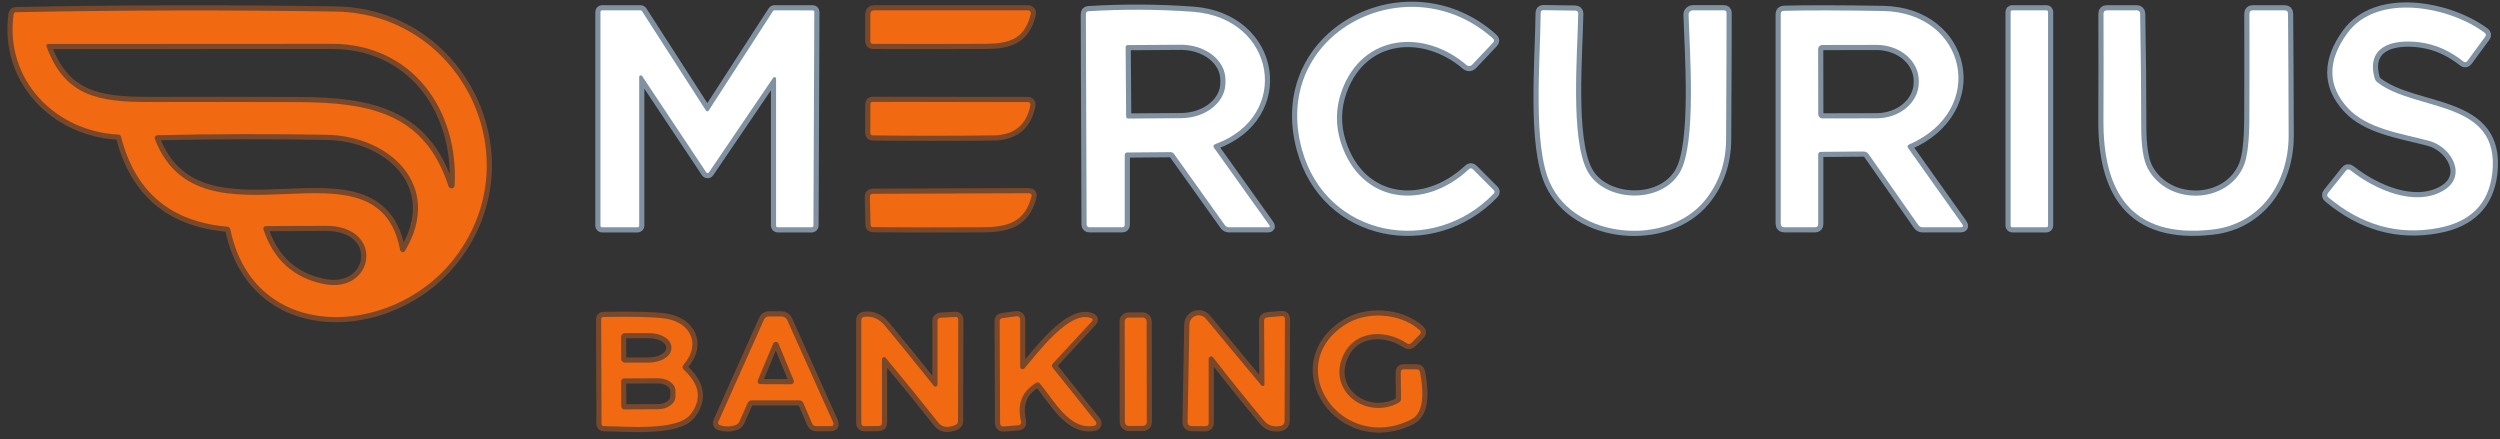
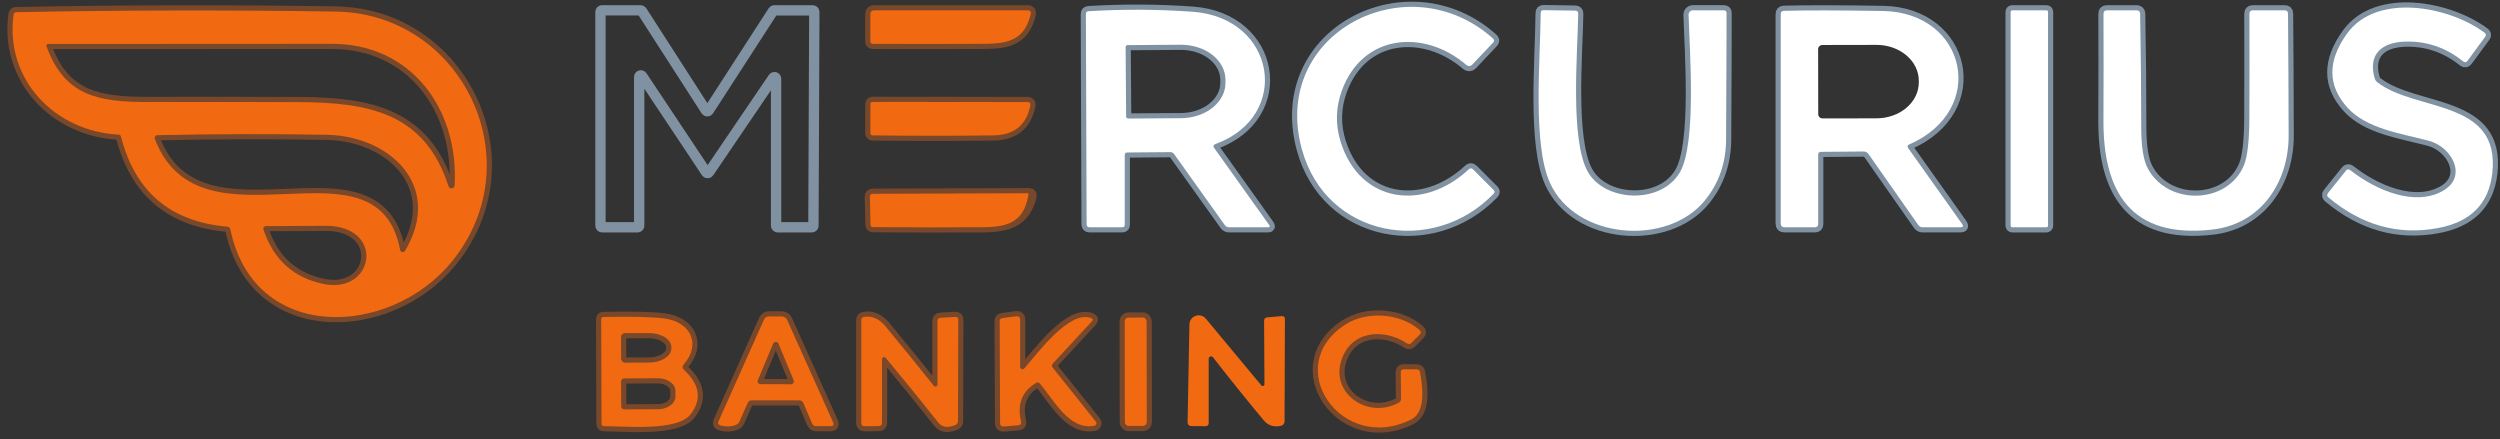
<svg xmlns="http://www.w3.org/2000/svg" width="484" height="85" viewBox="0 0 484 85" fill="none">
  <rect x="0" y="0" width="484" height="85" fill="#333333" stroke="none" />
  <g clip-path="url(#clip0_1576_4205)">
    <path d="M289.03 7.449C272.67 -7.241 245.87 6.329 252.04 28.889C256.72 46.019 277.42 49.709 289.18 37.489C289.4 37.255 289.397 37.022 289.17 36.789L285.18 32.799C284.907 32.525 284.627 32.522 284.34 32.789C275.69 40.899 263.36 39.409 259.58 27.559C258.513 24.199 258.58 20.862 259.78 17.549C263.79 6.519 275.76 5.559 283.93 12.609C284.078 12.737 284.269 12.804 284.465 12.794C284.661 12.785 284.845 12.701 284.98 12.559L289.07 8.239C289.33 7.965 289.317 7.702 289.03 7.449Z" stroke="#8092A1" stroke-width="2" />
    <path d="M454.439 6.438C450.559 11.758 450.579 16.568 454.499 20.868C458.149 24.878 464.609 25.798 470.199 27.248C474.679 28.418 477.839 34.178 472.929 36.958C467.529 40.018 460.049 36.898 455.029 32.958C454.702 32.705 454.412 32.738 454.159 33.058L450.709 37.368C450.456 37.688 450.486 37.978 450.799 38.238C457.219 43.598 464.256 45.575 471.909 44.168C478.289 43.002 481.819 39.468 482.499 33.568C484.169 19.118 467.609 21.678 460.249 15.928C459.989 15.722 459.816 15.462 459.729 15.148C458.389 10.448 461.149 8.228 465.529 8.058C469.709 7.905 473.486 9.178 476.859 11.878C477.186 12.132 477.469 12.095 477.709 11.768L481.129 7.118C481.349 6.818 481.312 6.558 481.019 6.338C474.209 1.248 460.199 -1.472 454.439 6.438Z" stroke="#8092A1" stroke-width="2" />
    <path d="M198.9 2H169.28C168.76 2 168.5 2.26 168.5 2.78V7.98C168.5 8.313 168.67 8.483 169.01 8.49C176.237 8.517 183.47 8.513 190.71 8.48C195.44 8.46 198.35 7.55 199.53 2.81C199.663 2.27 199.453 2 198.9 2Z" stroke="#79482A" stroke-width="2" />
    <path d="M23.43 26.457C26.156 37.123 33.013 42.93 43.999 43.877C44.326 43.903 44.523 44.077 44.59 44.397C49.19 66.557 75.6 65.327 87.54 50.557C103.27 31.127 89.469 2.617 65.01 2.237C44.363 1.917 23.733 1.957 3.12 2.357C2.833 2.363 2.67 2.51 2.63 2.797C0.91 15.387 10.63 25.427 22.95 26.057C23.203 26.07 23.363 26.203 23.43 26.457Z" stroke="#79482A" stroke-width="2" />
    <path d="M137.2 21.41C137.172 21.453 137.133 21.489 137.088 21.514C137.043 21.538 136.992 21.551 136.94 21.551C136.888 21.551 136.837 21.538 136.792 21.514C136.747 21.489 136.708 21.453 136.68 21.41L124.28 2.14C124.252 2.097 124.213 2.061 124.168 2.037C124.122 2.013 124.072 2 124.02 2H116.56C116.478 2 116.399 2.033 116.341 2.091C116.283 2.149 116.25 2.228 116.25 2.31V43.69C116.25 43.772 116.283 43.851 116.341 43.909C116.399 43.967 116.478 44 116.56 44H123.44C123.522 44 123.601 43.967 123.659 43.909C123.717 43.851 123.75 43.772 123.75 43.69V14.9C123.75 14.833 123.771 14.768 123.811 14.714C123.851 14.66 123.907 14.621 123.971 14.602C124.036 14.583 124.104 14.585 124.167 14.608C124.23 14.631 124.284 14.674 124.32 14.73L136.73 33.37C136.758 33.413 136.797 33.449 136.842 33.474C136.887 33.498 136.938 33.511 136.99 33.511C137.042 33.511 137.093 33.498 137.138 33.474C137.183 33.449 137.222 33.413 137.25 33.37L149.68 15.07C149.717 15.013 149.771 14.97 149.835 14.947C149.899 14.924 149.969 14.922 150.034 14.943C150.098 14.963 150.155 15.004 150.194 15.06C150.233 15.115 150.253 15.182 150.25 15.25V43.69C150.25 43.772 150.283 43.851 150.341 43.909C150.399 43.967 150.478 44 150.56 44H157.17C157.252 44 157.331 43.967 157.389 43.909C157.447 43.851 157.48 43.772 157.48 43.69L157.65 2.32C157.65 2.279 157.642 2.239 157.626 2.201C157.611 2.164 157.588 2.13 157.559 2.101C157.53 2.072 157.496 2.049 157.459 2.034C157.421 2.018 157.381 2.01 157.34 2.01L149.92 2C149.868 2 149.818 2.013 149.772 2.037C149.727 2.061 149.688 2.097 149.66 2.14L137.2 21.41Z" stroke="#8092A1" stroke-width="2" />
    <path d="M227.3 29.808L237.12 43.568C237.327 43.854 237.61 43.998 237.97 43.998H245.49C245.85 43.998 245.924 43.851 245.71 43.558L235.08 28.668C234.814 28.294 234.894 28.031 235.32 27.878C250.16 22.458 247.01 3.448 230.95 2.278C224.264 1.791 217.53 1.754 210.75 2.168C210.404 2.188 210.23 2.374 210.23 2.728L210.37 43.438C210.377 43.811 210.567 43.998 210.94 43.998H217.25C217.584 43.998 217.75 43.831 217.75 43.498V30.008C217.75 29.688 217.914 29.524 218.24 29.518L226.59 29.448C226.89 29.448 227.127 29.568 227.3 29.808Z" stroke="#8092A1" stroke-width="2" />
    <path d="M330.06 38.809C332.774 35.489 334.144 31.546 334.17 26.979C334.237 14.939 334.267 6.786 334.26 2.519C334.26 2.172 334.087 1.999 333.74 1.999H327.75C327.638 1.999 327.527 2.021 327.424 2.065C327.321 2.108 327.227 2.172 327.149 2.252C327.071 2.332 327.009 2.427 326.968 2.531C326.927 2.636 326.908 2.747 326.91 2.859C327.11 9.769 328.48 27.859 325.21 33.389C321.49 39.689 310.5 39.079 307.32 33.109C303.97 26.829 305.42 10.249 305.54 2.689C305.554 2.276 305.354 2.066 304.94 2.059L298.83 1.969C298.464 1.962 298.28 2.142 298.28 2.509C298.19 11.859 296.71 27.979 300.07 35.399C305.03 46.349 322.74 47.779 330.06 38.809Z" stroke="#8092A1" stroke-width="2" />
    <path d="M352.55 29.399L360.75 29.329C361.183 29.329 361.523 29.505 361.77 29.859L371.37 43.559C371.577 43.852 371.86 43.999 372.22 43.999H379.53C380.057 43.999 380.167 43.785 379.86 43.359L369.38 28.609C369.344 28.561 369.32 28.505 369.309 28.445C369.298 28.386 369.301 28.325 369.317 28.266C369.333 28.208 369.363 28.153 369.403 28.107C369.443 28.061 369.494 28.024 369.55 27.999C384.99 21.309 380.71 2.409 364.56 2.129C356.227 1.989 349.83 1.979 345.37 2.099C344.957 2.112 344.75 2.325 344.75 2.739V43.249C344.75 43.749 345 43.999 345.5 43.999H351.37C351.79 43.999 352 43.789 352 43.369V29.949C352 29.582 352.183 29.399 352.55 29.399Z" stroke="#8092A1" stroke-width="2" />
    <path d="M396.5 2.31C396.5 2.228 396.467 2.149 396.409 2.091C396.351 2.033 396.272 2 396.19 2H389.57C389.488 2 389.409 2.033 389.351 2.091C389.292 2.149 389.26 2.228 389.26 2.31V43.69C389.26 43.772 389.292 43.851 389.351 43.909C389.409 43.967 389.488 44 389.57 44H396.19C396.272 44 396.351 43.967 396.409 43.909C396.467 43.851 396.5 43.772 396.5 43.69V2.31Z" stroke="#8092A1" stroke-width="2" />
    <path d="M428.339 44.44C437.759 43.36 443.089 35.27 443.079 26.24C443.066 18.407 443.026 10.543 442.959 2.65C442.953 2.217 442.733 2 442.299 2H436.189C435.723 2 435.489 2.23 435.489 2.69C435.509 9.377 435.506 16.057 435.479 22.73C435.466 27.217 435.116 30.303 434.429 31.99C431.309 39.59 419.679 39.89 415.799 32.59C414.959 31.003 414.539 28.32 414.539 24.54C414.539 17.427 414.469 10.113 414.329 2.6C414.324 2.439 414.257 2.287 414.144 2.175C414.03 2.063 413.878 2 413.719 2H407.939C407.473 2 407.239 2.233 407.239 2.7C407.266 9.533 407.263 16.39 407.229 23.27C407.159 36.9 412.349 46.27 428.339 44.44Z" stroke="#8092A1" stroke-width="2" />
    <path d="M168.89 19.73C168.789 19.73 168.693 19.77 168.621 19.842C168.55 19.913 168.51 20.01 168.51 20.11L168.5 25.721C168.494 26.041 168.654 26.204 168.98 26.21C176.754 26.304 184.534 26.304 192.32 26.21C196.36 26.157 198.75 24.194 199.49 20.32C199.503 20.253 199.501 20.183 199.484 20.116C199.466 20.049 199.434 19.986 199.389 19.933C199.344 19.879 199.288 19.836 199.224 19.806C199.16 19.777 199.091 19.761 199.02 19.761L168.89 19.73Z" stroke="#79482A" stroke-width="2" />
    <path d="M199.14 37.41L168.96 37.52C168.587 37.527 168.404 37.72 168.41 38.1L168.54 43.48C168.547 43.807 168.714 43.97 169.04 43.97C176.134 44.03 183.23 44.037 190.33 43.99C195.2 43.95 198.37 42.96 199.68 38.11C199.807 37.644 199.627 37.41 199.14 37.41Z" stroke="#79482A" stroke-width="2" />
    <path d="M260.45 62.838C247.9 70.958 259.79 87.968 273.21 81.208C276.15 79.728 275.38 74.628 274.91 72.038C274.843 71.685 274.63 71.508 274.27 71.508H271.74C271.373 71.508 271.19 71.695 271.19 72.068L271.24 77.168C271.246 77.535 271.083 77.808 270.75 77.988C264.84 81.158 257.71 76.298 259.63 69.928C261.36 64.148 267.68 63.368 272.37 66.468C272.683 66.681 272.973 66.655 273.24 66.388L274.83 64.788C275.15 64.468 275.14 64.161 274.8 63.868C270.95 60.528 264.49 60.218 260.45 62.838Z" stroke="#79482A" stroke-width="2" />
    <path d="M132.449 71.639C132.069 71.285 132.049 70.915 132.389 70.529C135.779 66.599 133.669 62.389 128.799 61.679C126.685 61.365 122.699 61.262 116.839 61.369C116.539 61.369 116.389 61.519 116.389 61.819L116.459 82.019C116.459 82.339 116.619 82.499 116.939 82.499C121.039 82.509 131.129 83.539 133.699 80.199C135.912 77.332 135.495 74.479 132.449 71.639Z" stroke="#79482A" stroke-width="2" />
    <path d="M151.319 61.258H148.889C148.423 61.258 148.093 61.471 147.899 61.898L139.109 81.558C138.929 81.965 139.053 82.231 139.479 82.358C140.499 82.644 141.483 82.615 142.429 82.268C142.776 82.141 143.023 81.911 143.169 81.578L144.729 78.038C144.889 77.678 145.166 77.498 145.559 77.498H154.699C155.099 77.498 155.379 77.681 155.539 78.048L157.209 81.958C157.363 82.318 157.636 82.498 158.029 82.498H160.749C161.329 82.498 161.503 82.234 161.269 81.708L152.409 61.968C152.318 61.757 152.166 61.577 151.972 61.451C151.778 61.325 151.551 61.258 151.319 61.258Z" stroke="#79482A" stroke-width="2" />
    <path d="M170.75 69.538C170.752 69.455 170.778 69.375 170.827 69.307C170.875 69.24 170.943 69.189 171.021 69.161C171.099 69.133 171.183 69.129 171.264 69.15C171.344 69.171 171.416 69.215 171.47 69.278C174.977 73.492 178.377 77.675 181.67 81.828C182.383 82.728 183.473 82.882 184.94 82.288C185.293 82.141 185.47 81.882 185.47 81.508L185.52 61.918C185.52 61.518 185.32 61.331 184.92 61.358L182.1 61.518C181.7 61.545 181.5 61.755 181.5 62.148V74.448C181.499 74.531 181.473 74.611 181.426 74.678C181.378 74.745 181.311 74.795 181.233 74.823C181.155 74.85 181.071 74.853 180.992 74.83C180.912 74.808 180.842 74.762 180.79 74.698C177.677 70.798 174.537 66.935 171.37 63.108C170.203 61.708 168.847 61.121 167.3 61.348C166.933 61.401 166.75 61.611 166.75 61.978V81.878C166.75 82.298 166.96 82.508 167.38 82.508L170.11 82.478C170.537 82.478 170.75 82.261 170.75 81.828V69.538Z" stroke="#79482A" stroke-width="2" />
    <path d="M197.499 71V61.95C197.499 61.403 197.229 61.166 196.689 61.24L194.059 61.59C193.706 61.636 193.533 61.836 193.539 62.19L193.619 81.87C193.626 82.37 193.876 82.6 194.369 82.56L197.059 82.34C197.573 82.3 197.773 82.033 197.659 81.54C196.893 78.226 197.863 75.76 200.569 74.14C200.863 73.96 201.119 74.003 201.339 74.27C204.039 77.46 207.039 83.36 211.859 82.43C211.943 82.413 212.021 82.375 212.086 82.319C212.151 82.263 212.2 82.191 212.229 82.11C212.258 82.029 212.266 81.941 212.252 81.855C212.238 81.769 212.203 81.688 212.149 81.62L203.819 71.2C203.586 70.913 203.596 70.633 203.849 70.36L211.409 62.19C211.649 61.93 211.606 61.733 211.279 61.6C207.099 59.9 200.869 68.39 198.329 71.31C198.267 71.384 198.183 71.437 198.089 71.462C197.995 71.487 197.896 71.482 197.805 71.448C197.714 71.414 197.636 71.353 197.581 71.272C197.526 71.192 197.498 71.097 197.499 71Z" stroke="#79482A" stroke-width="2" />
-     <path d="M244.8 74.389C244.802 74.46 244.782 74.528 244.742 74.586C244.702 74.643 244.645 74.687 244.579 74.711C244.512 74.735 244.439 74.738 244.37 74.72C244.3 74.702 244.238 74.663 244.19 74.609L233.46 61.7C233.226 61.415 232.91 61.209 232.555 61.109C232.199 61.01 231.822 61.022 231.474 61.145C231.126 61.267 230.824 61.493 230.608 61.793C230.393 62.092 230.275 62.451 230.27 62.819L229.92 81.659C229.907 82.206 230.174 82.483 230.72 82.49L233.37 82.51C233.79 82.51 234 82.299 234 81.879V69.48C233.997 69.379 234.027 69.281 234.084 69.198C234.141 69.115 234.223 69.053 234.318 69.021C234.413 68.989 234.516 68.987 234.612 69.018C234.708 69.048 234.791 69.108 234.85 69.189C238.017 73.263 241.28 77.32 244.64 81.359C245.494 82.386 246.61 82.746 247.99 82.439C248.189 82.396 248.366 82.286 248.494 82.128C248.621 81.97 248.691 81.773 248.69 81.57L248.76 61.83C248.76 61.363 248.53 61.153 248.07 61.2L245.36 61.44C244.934 61.48 244.724 61.713 244.73 62.139L244.8 74.389Z" stroke="#79482A" stroke-width="2" />
    <path d="M221.982 62.225C221.982 62.127 221.962 62.029 221.925 61.938C221.887 61.847 221.831 61.765 221.762 61.695C221.692 61.626 221.609 61.571 221.518 61.533C221.427 61.496 221.329 61.476 221.231 61.477L218.491 61.481C218.392 61.481 218.295 61.501 218.204 61.539C218.113 61.577 218.03 61.632 217.961 61.702C217.891 61.772 217.836 61.855 217.799 61.946C217.761 62.037 217.742 62.134 217.742 62.233L217.776 81.713C217.776 81.811 217.796 81.909 217.834 82C217.872 82.091 217.927 82.173 217.997 82.243C218.067 82.312 218.149 82.367 218.24 82.405C218.331 82.442 218.429 82.462 218.527 82.461L221.267 82.457C221.366 82.456 221.463 82.437 221.554 82.399C221.645 82.361 221.728 82.306 221.797 82.236C221.867 82.166 221.922 82.083 221.96 81.992C221.997 81.901 222.016 81.804 222.016 81.705L221.982 62.225Z" stroke="#79482A" stroke-width="2" />
    <path d="M88.02 35.891C88.82 21 79.57 8.47 64.25 8.48C45.937 8.487 27.627 8.497 9.32 8.51C9.265 8.51 9.211 8.523 9.162 8.549C9.113 8.574 9.071 8.611 9.039 8.656C9.008 8.702 8.988 8.754 8.981 8.809C8.974 8.863 8.981 8.919 9 8.97C12.48 18.541 18.91 19.78 28.88 19.75C38.454 19.73 48.027 19.737 57.6 19.77C71.63 19.811 82.26 21.941 86.83 36.05C86.874 36.187 86.965 36.303 87.086 36.379C87.207 36.456 87.35 36.487 87.492 36.468C87.634 36.449 87.765 36.381 87.861 36.275C87.958 36.169 88.014 36.033 88.02 35.891Z" stroke="#79482A" stroke-width="2" />
    <path d="M78.419 48.557C85.889 36.017 75.509 26.307 63.229 26.087C52.322 25.901 41.409 25.927 30.489 26.167C30.401 26.169 30.314 26.192 30.236 26.235C30.159 26.278 30.093 26.339 30.043 26.413C29.994 26.488 29.964 26.574 29.954 26.663C29.945 26.753 29.957 26.843 29.989 26.927C38.839 49.967 73.049 25.087 77.459 48.377C77.481 48.481 77.533 48.577 77.609 48.651C77.685 48.725 77.781 48.776 77.884 48.795C77.988 48.815 78.094 48.802 78.189 48.76C78.285 48.717 78.365 48.647 78.419 48.557Z" stroke="#79482A" stroke-width="2" />
    <path d="M62.66 54.977C72.53 56.997 74.67 43.667 62.99 43.707C59.097 43.721 55.254 43.74 51.46 43.767C51.383 43.768 51.308 43.787 51.24 43.822C51.172 43.858 51.113 43.91 51.069 43.973C51.024 44.036 50.994 44.109 50.983 44.186C50.971 44.264 50.977 44.343 51 44.417C52.947 50.27 56.834 53.79 62.66 54.977Z" stroke="#79482A" stroke-width="2" />
    <path d="M217.92 9.13L218.02 22.57C218.023 22.672 218.065 22.769 218.138 22.84C218.211 22.911 218.308 22.951 218.41 22.95L228.68 22.88C230.966 22.864 233.153 22.132 234.76 20.846C236.367 19.559 237.263 17.824 237.25 16.02V15.4C237.244 14.507 237.015 13.624 236.576 12.802C236.137 11.98 235.496 11.235 234.691 10.609C233.886 9.983 232.932 9.489 231.883 9.154C230.835 8.82 229.712 8.652 228.58 8.66L218.31 8.73C218.258 8.73 218.206 8.741 218.158 8.761C218.11 8.781 218.067 8.811 218.031 8.848C217.994 8.885 217.966 8.93 217.947 8.978C217.928 9.027 217.919 9.078 217.92 9.13Z" stroke="#8092A1" stroke-width="2" />
-     <path d="M351.99 9.528L352.01 22.108C352.01 22.325 352.097 22.534 352.25 22.687C352.404 22.841 352.613 22.927 352.83 22.927L363.3 22.907C364.377 22.906 365.442 22.725 366.436 22.375C367.429 22.024 368.332 21.512 369.092 20.866C369.851 20.221 370.453 19.455 370.863 18.613C371.273 17.77 371.483 16.868 371.48 15.957V15.598C371.475 13.761 370.609 12.001 369.071 10.706C367.534 9.41 365.451 8.684 363.28 8.688L352.81 8.708C352.593 8.708 352.384 8.794 352.23 8.948C352.077 9.101 351.99 9.31 351.99 9.528Z" stroke="#8092A1" stroke-width="2" />
    <path d="M120.229 65.27L120.249 69.451C120.251 69.653 120.334 69.846 120.478 69.989C120.622 70.131 120.816 70.21 121.019 70.21L125.619 70.201C126.193 70.198 126.762 70.125 127.292 69.984C127.822 69.843 128.303 69.638 128.708 69.38C129.113 69.121 129.434 68.816 129.652 68.479C129.87 68.143 129.981 67.783 129.979 67.421V67.221C129.974 66.489 129.51 65.79 128.689 65.276C127.868 64.763 126.756 64.476 125.599 64.481L120.999 64.49C120.897 64.49 120.796 64.511 120.702 64.55C120.608 64.589 120.522 64.647 120.451 64.72C120.379 64.792 120.322 64.878 120.284 64.973C120.246 65.067 120.227 65.169 120.229 65.27Z" stroke="#79482A" stroke-width="2" />
    <path d="M120.24 73.871L120.26 78.65C120.26 78.812 120.324 78.967 120.439 79.082C120.553 79.196 120.708 79.26 120.87 79.26L127.41 79.231C128.303 79.227 129.159 78.963 129.789 78.496C130.419 78.029 130.772 77.398 130.77 76.74V75.701C130.769 75.375 130.681 75.052 130.511 74.752C130.341 74.451 130.091 74.178 129.777 73.949C129.464 73.719 129.091 73.538 128.682 73.415C128.272 73.291 127.833 73.229 127.39 73.231L120.85 73.26C120.688 73.26 120.533 73.325 120.419 73.439C120.305 73.554 120.24 73.709 120.24 73.871Z" stroke="#79482A" stroke-width="2" />
    <path d="M146.719 73.598C146.684 73.683 146.671 73.775 146.681 73.867C146.69 73.958 146.722 74.045 146.774 74.121C146.825 74.197 146.894 74.26 146.975 74.303C147.056 74.346 147.147 74.368 147.239 74.368L153.129 74.388C153.222 74.389 153.313 74.366 153.396 74.323C153.478 74.279 153.548 74.216 153.6 74.139C153.651 74.061 153.683 73.972 153.691 73.879C153.7 73.787 153.685 73.694 153.649 73.608L150.719 66.528C150.677 66.424 150.605 66.335 150.513 66.272C150.42 66.209 150.311 66.176 150.199 66.176C150.087 66.176 149.977 66.209 149.885 66.272C149.792 66.335 149.72 66.424 149.679 66.528L146.719 73.598Z" stroke="#79482A" stroke-width="2" />
    <path d="M252.04 28.889C245.87 6.329 272.67 -7.241 289.03 7.449C289.317 7.702 289.33 7.965 289.07 8.239L284.98 12.559C284.845 12.701 284.661 12.785 284.465 12.794C284.269 12.804 284.078 12.737 283.93 12.609C275.76 5.559 263.79 6.519 259.78 17.549C258.58 20.862 258.513 24.199 259.58 27.559C263.36 39.409 275.69 40.899 284.34 32.789C284.627 32.522 284.907 32.525 285.18 32.799L289.17 36.789C289.397 37.022 289.4 37.255 289.18 37.489C277.42 49.709 256.72 46.019 252.04 28.889Z" fill="white" />
    <path d="M454.441 6.438C460.201 -1.472 474.211 1.248 481.021 6.338C481.314 6.558 481.351 6.818 481.131 7.118L477.711 11.768C477.471 12.095 477.188 12.132 476.861 11.878C473.488 9.178 469.711 7.905 465.531 8.058C461.151 8.228 458.391 10.448 459.731 15.148C459.818 15.462 459.991 15.722 460.251 15.928C467.611 21.678 484.171 19.118 482.501 33.568C481.821 39.468 478.291 43.002 471.911 44.168C464.258 45.575 457.221 43.598 450.801 38.238C450.488 37.978 450.458 37.688 450.711 37.368L454.161 33.058C454.414 32.738 454.704 32.705 455.031 32.958C460.051 36.898 467.531 40.018 472.931 36.958C477.841 34.178 474.681 28.418 470.201 27.248C464.611 25.798 458.151 24.878 454.501 20.868C450.581 16.568 450.561 11.758 454.441 6.438Z" fill="white" />
    <path d="M198.9 2C199.453 2 199.663 2.27 199.53 2.81C198.35 7.55 195.44 8.46 190.71 8.48C183.47 8.513 176.237 8.517 169.01 8.49C168.67 8.483 168.5 8.313 168.5 7.98V2.78C168.5 2.26 168.76 2 169.28 2H198.9Z" fill="#F16A12" />
    <path d="M22.95 26.061C10.63 25.431 0.91 15.391 2.63 2.801C2.67 2.514 2.833 2.367 3.12 2.361C23.733 1.961 44.363 1.921 65.01 2.241C89.469 2.621 103.27 31.131 87.54 50.561C75.6 65.331 49.19 66.561 44.59 44.401C44.523 44.081 44.326 43.907 43.999 43.881C33.013 42.934 26.156 37.127 23.43 26.461C23.363 26.207 23.203 26.074 22.95 26.061ZM88.019 35.891C88.82 21.001 79.57 8.471 64.249 8.481C45.936 8.487 27.626 8.497 9.32 8.511C9.264 8.51 9.21 8.523 9.161 8.549C9.112 8.574 9.07 8.611 9.039 8.657C9.007 8.702 8.987 8.754 8.98 8.809C8.973 8.864 8.98 8.919 9 8.971C12.479 18.541 18.91 19.781 28.88 19.751C38.453 19.731 48.026 19.737 57.599 19.771C71.629 19.811 82.26 21.941 86.829 36.051C86.873 36.187 86.964 36.303 87.085 36.38C87.206 36.456 87.35 36.487 87.491 36.468C87.633 36.449 87.764 36.381 87.86 36.275C87.957 36.17 88.013 36.034 88.019 35.891ZM78.419 48.561C85.889 36.021 75.51 26.311 63.23 26.091C52.323 25.904 41.41 25.931 30.489 26.171C30.401 26.172 30.314 26.195 30.237 26.238C30.159 26.281 30.093 26.342 30.044 26.417C29.995 26.491 29.964 26.577 29.955 26.666C29.945 26.756 29.957 26.847 29.989 26.931C38.84 49.971 73.049 25.091 77.46 48.381C77.481 48.484 77.534 48.58 77.609 48.654C77.685 48.729 77.781 48.779 77.885 48.798C77.988 48.818 78.094 48.806 78.19 48.763C78.285 48.721 78.365 48.65 78.419 48.561ZM62.66 54.981C72.529 57.001 74.669 43.671 62.989 43.711C59.096 43.724 55.253 43.744 51.459 43.771C51.383 43.771 51.307 43.79 51.239 43.826C51.171 43.862 51.113 43.913 51.068 43.976C51.023 44.04 50.994 44.113 50.982 44.19C50.97 44.267 50.976 44.346 50.999 44.421C52.946 50.274 56.833 53.794 62.66 54.981Z" fill="#F16A12" />
-     <path d="M137.2 21.41L149.66 2.14C149.688 2.097 149.727 2.061 149.772 2.037C149.818 2.013 149.868 2 149.92 2L157.34 2.01C157.381 2.01 157.421 2.018 157.459 2.034C157.496 2.049 157.53 2.072 157.559 2.101C157.588 2.13 157.611 2.164 157.626 2.201C157.642 2.239 157.65 2.279 157.65 2.32L157.48 43.69C157.48 43.772 157.447 43.851 157.389 43.909C157.331 43.967 157.252 44 157.17 44H150.56C150.478 44 150.399 43.967 150.341 43.909C150.283 43.851 150.25 43.772 150.25 43.69V15.25C150.253 15.182 150.233 15.115 150.194 15.06C150.155 15.004 150.098 14.963 150.034 14.943C149.969 14.922 149.899 14.924 149.835 14.947C149.771 14.97 149.717 15.013 149.68 15.07L137.25 33.37C137.222 33.413 137.183 33.449 137.138 33.474C137.093 33.498 137.042 33.511 136.99 33.511C136.938 33.511 136.887 33.498 136.842 33.474C136.797 33.449 136.758 33.413 136.73 33.37L124.32 14.73C124.284 14.674 124.23 14.631 124.167 14.608C124.104 14.585 124.036 14.583 123.971 14.602C123.907 14.621 123.851 14.66 123.811 14.714C123.771 14.768 123.75 14.833 123.75 14.9V43.69C123.75 43.772 123.717 43.851 123.659 43.909C123.601 43.967 123.522 44 123.44 44H116.56C116.478 44 116.399 43.967 116.341 43.909C116.283 43.851 116.25 43.772 116.25 43.69V2.31C116.25 2.228 116.283 2.149 116.341 2.091C116.399 2.033 116.478 2 116.56 2H124.02C124.072 2 124.122 2.013 124.168 2.037C124.213 2.061 124.252 2.097 124.28 2.14L136.68 21.41C136.708 21.453 136.747 21.489 136.792 21.514C136.837 21.538 136.888 21.551 136.94 21.551C136.992 21.551 137.043 21.538 137.088 21.514C137.133 21.489 137.172 21.453 137.2 21.41Z" fill="white" />
    <path d="M226.59 29.451L218.24 29.521C217.914 29.528 217.75 29.692 217.75 30.012V43.502C217.75 43.835 217.584 44.002 217.25 44.002H210.94C210.567 44.002 210.377 43.815 210.37 43.441L210.23 2.731C210.23 2.378 210.404 2.191 210.75 2.171C217.53 1.758 224.264 1.795 230.95 2.281C247.01 3.451 250.16 22.462 235.32 27.881C234.894 28.035 234.814 28.298 235.08 28.672L245.71 43.562C245.924 43.855 245.85 44.002 245.49 44.002H237.97C237.61 44.002 237.327 43.858 237.12 43.572L227.3 29.811C227.127 29.572 226.89 29.451 226.59 29.451ZM217.92 9.131L218.02 22.572C218.023 22.673 218.065 22.77 218.138 22.841C218.211 22.912 218.309 22.951 218.41 22.951L228.68 22.881C230.966 22.865 233.153 22.133 234.76 20.847C236.367 19.56 237.263 17.825 237.25 16.021V15.402C237.244 14.508 237.015 13.625 236.576 12.803C236.137 11.981 235.497 11.236 234.691 10.61C233.886 9.984 232.932 9.49 231.884 9.155C230.835 8.821 229.713 8.653 228.58 8.661L218.31 8.731C218.258 8.731 218.207 8.742 218.159 8.762C218.111 8.782 218.067 8.812 218.031 8.849C217.995 8.886 217.966 8.931 217.947 8.979C217.928 9.028 217.919 9.079 217.92 9.131Z" fill="white" />
    <path d="M330.06 38.809C322.74 47.779 305.03 46.349 300.07 35.399C296.71 27.979 298.19 11.859 298.28 2.509C298.28 2.142 298.464 1.962 298.83 1.969L304.94 2.059C305.354 2.066 305.554 2.276 305.54 2.689C305.42 10.249 303.97 26.829 307.32 33.109C310.5 39.079 321.49 39.689 325.21 33.389C328.48 27.859 327.11 9.769 326.91 2.859C326.908 2.747 326.927 2.636 326.968 2.531C327.009 2.427 327.071 2.332 327.149 2.252C327.227 2.172 327.321 2.108 327.424 2.065C327.527 2.021 327.638 1.999 327.75 1.999H333.74C334.087 1.999 334.26 2.172 334.26 2.519C334.267 6.786 334.237 14.939 334.17 26.979C334.144 31.546 332.774 35.489 330.06 38.809Z" fill="white" />
    <path d="M352 29.949V43.369C352 43.789 351.79 43.999 351.37 43.999H345.5C345 43.999 344.75 43.749 344.75 43.249V2.739C344.75 2.325 344.957 2.112 345.37 2.099C349.83 1.979 356.227 1.989 364.56 2.129C380.71 2.409 384.99 21.309 369.55 27.999C369.494 28.024 369.443 28.061 369.403 28.107C369.363 28.153 369.333 28.208 369.317 28.266C369.301 28.325 369.298 28.386 369.309 28.445C369.32 28.505 369.344 28.561 369.38 28.609L379.86 43.359C380.167 43.785 380.057 43.999 379.53 43.999H372.22C371.86 43.999 371.577 43.852 371.37 43.559L361.77 29.859C361.523 29.505 361.183 29.329 360.75 29.329L352.55 29.399C352.183 29.399 352 29.582 352 29.949ZM351.99 9.529L352.01 22.109C352.01 22.326 352.096 22.535 352.25 22.689C352.404 22.842 352.613 22.929 352.83 22.929L363.3 22.909C364.376 22.907 365.442 22.726 366.435 22.376C367.429 22.025 368.332 21.513 369.091 20.867C369.851 20.222 370.453 19.456 370.863 18.614C371.273 17.772 371.482 16.869 371.48 15.959V15.599C371.475 13.762 370.609 12.003 369.071 10.707C367.533 9.411 365.451 8.685 363.28 8.689L352.81 8.709C352.593 8.709 352.384 8.795 352.23 8.949C352.076 9.103 351.99 9.311 351.99 9.529Z" fill="white" />
    <path d="M396.19 2H389.57C389.399 2 389.26 2.139 389.26 2.31V43.69C389.26 43.861 389.399 44 389.57 44H396.19C396.361 44 396.5 43.861 396.5 43.69V2.31C396.5 2.139 396.361 2 396.19 2Z" fill="white" />
    <path d="M443.079 26.24C443.089 35.27 437.759 43.36 428.339 44.44C412.349 46.27 407.159 36.9 407.229 23.27C407.263 16.39 407.266 9.533 407.239 2.7C407.239 2.233 407.473 2 407.939 2H413.719C413.878 2 414.03 2.063 414.144 2.175C414.257 2.287 414.324 2.439 414.329 2.6C414.469 10.113 414.539 17.427 414.539 24.54C414.539 28.32 414.959 31.003 415.799 32.59C419.679 39.89 431.309 39.59 434.429 31.99C435.116 30.303 435.466 27.217 435.479 22.73C435.506 16.057 435.509 9.377 435.489 2.69C435.489 2.23 435.723 2 436.189 2H442.299C442.733 2 442.953 2.217 442.959 2.65C443.026 10.543 443.066 18.407 443.079 26.24Z" fill="white" />
    <path d="M168.89 19.73L199.02 19.761C199.091 19.761 199.16 19.777 199.224 19.806C199.288 19.836 199.344 19.879 199.389 19.933C199.434 19.986 199.466 20.049 199.484 20.116C199.501 20.183 199.503 20.253 199.49 20.32C198.75 24.194 196.36 26.157 192.32 26.21C184.534 26.304 176.754 26.304 168.98 26.21C168.654 26.204 168.494 26.041 168.5 25.721L168.51 20.11C168.51 20.01 168.55 19.913 168.621 19.842C168.693 19.77 168.789 19.73 168.89 19.73Z" fill="#F16A12" />
-     <path d="M168.96 37.52L199.14 37.41C199.627 37.41 199.807 37.644 199.68 38.11C198.37 42.96 195.2 43.95 190.33 43.99C183.23 44.037 176.134 44.03 169.04 43.97C168.714 43.97 168.547 43.807 168.54 43.48L168.41 38.1C168.404 37.72 168.587 37.527 168.96 37.52Z" fill="#F16A12" />
+     <path d="M168.96 37.52L199.14 37.41C198.37 42.96 195.2 43.95 190.33 43.99C183.23 44.037 176.134 44.03 169.04 43.97C168.714 43.97 168.547 43.807 168.54 43.48L168.41 38.1C168.404 37.72 168.587 37.527 168.96 37.52Z" fill="#F16A12" />
    <path d="M260.45 62.838C264.49 60.218 270.95 60.528 274.8 63.868C275.14 64.161 275.15 64.468 274.83 64.788L273.24 66.388C272.973 66.655 272.683 66.681 272.37 66.468C267.68 63.368 261.36 64.148 259.63 69.928C257.71 76.298 264.84 81.158 270.75 77.988C271.083 77.808 271.246 77.535 271.24 77.168L271.19 72.068C271.19 71.695 271.373 71.508 271.74 71.508H274.27C274.63 71.508 274.843 71.685 274.91 72.038C275.38 74.628 276.15 79.728 273.21 81.208C259.79 87.968 247.9 70.958 260.45 62.838Z" fill="#F16A12" />
    <path d="M132.451 71.639C135.497 74.479 135.914 77.332 133.701 80.199C131.131 83.539 121.041 82.509 116.941 82.499C116.621 82.499 116.461 82.339 116.461 82.019L116.391 61.819C116.391 61.519 116.541 61.369 116.841 61.369C122.701 61.262 126.687 61.365 128.801 61.679C133.671 62.389 135.781 66.599 132.391 70.529C132.051 70.915 132.071 71.285 132.451 71.639ZM120.231 65.269L120.251 69.449C120.253 69.651 120.336 69.844 120.48 69.987C120.624 70.129 120.818 70.209 121.021 70.209L125.621 70.199C126.195 70.197 126.764 70.123 127.294 69.982C127.824 69.841 128.305 69.636 128.71 69.378C129.115 69.12 129.436 68.814 129.654 68.478C129.872 68.141 129.983 67.782 129.981 67.419V67.219C129.976 66.488 129.512 65.788 128.691 65.275C127.87 64.761 126.758 64.475 125.601 64.479L121.001 64.489C120.899 64.489 120.798 64.509 120.704 64.548C120.61 64.588 120.524 64.645 120.453 64.718C120.381 64.79 120.324 64.876 120.286 64.971C120.248 65.066 120.229 65.167 120.231 65.269ZM120.241 73.869L120.261 78.649C120.261 78.811 120.325 78.966 120.439 79.08C120.554 79.195 120.709 79.259 120.871 79.259L127.411 79.229C128.304 79.225 129.159 78.961 129.789 78.494C130.419 78.028 130.772 77.396 130.771 76.739V75.699C130.77 75.373 130.682 75.05 130.511 74.75C130.341 74.449 130.092 74.177 129.778 73.947C129.464 73.718 129.092 73.536 128.682 73.413C128.272 73.29 127.833 73.227 127.391 73.229L120.851 73.259C120.689 73.259 120.534 73.323 120.419 73.437C120.305 73.552 120.241 73.707 120.241 73.869Z" fill="#F16A12" />
    <path d="M151.319 61.262C151.551 61.261 151.778 61.328 151.972 61.455C152.166 61.581 152.318 61.761 152.409 61.972L161.269 81.712C161.503 82.238 161.329 82.502 160.749 82.502H158.029C157.636 82.502 157.363 82.322 157.209 81.962L155.539 78.052C155.379 77.685 155.099 77.502 154.699 77.502H145.559C145.166 77.502 144.889 77.682 144.729 78.042L143.169 81.582C143.023 81.915 142.776 82.145 142.429 82.272C141.483 82.618 140.499 82.648 139.479 82.362C139.053 82.235 138.929 81.968 139.109 81.562L147.899 61.902C148.093 61.475 148.423 61.262 148.889 61.262H151.319ZM146.719 73.602C146.685 73.687 146.672 73.779 146.682 73.87C146.691 73.962 146.723 74.049 146.774 74.125C146.826 74.201 146.895 74.263 146.976 74.306C147.057 74.35 147.148 74.372 147.239 74.372L153.129 74.392C153.222 74.393 153.314 74.37 153.396 74.327C153.479 74.283 153.549 74.22 153.6 74.142C153.652 74.065 153.684 73.976 153.692 73.883C153.701 73.791 153.686 73.697 153.649 73.612L150.719 66.532C150.678 66.428 150.606 66.339 150.513 66.276C150.421 66.213 150.311 66.18 150.199 66.18C150.087 66.18 149.978 66.213 149.885 66.276C149.793 66.339 149.721 66.428 149.679 66.532L146.719 73.602Z" fill="#F16A12" />
    <path d="M170.75 69.538V81.828C170.75 82.261 170.537 82.478 170.11 82.478L167.38 82.508C166.96 82.508 166.75 82.298 166.75 81.878V61.978C166.75 61.611 166.933 61.401 167.3 61.348C168.847 61.121 170.203 61.708 171.37 63.108C174.537 66.935 177.677 70.798 180.79 74.698C180.842 74.762 180.912 74.808 180.992 74.83C181.071 74.853 181.155 74.85 181.233 74.823C181.311 74.795 181.378 74.745 181.426 74.678C181.473 74.611 181.499 74.531 181.5 74.448V62.148C181.5 61.755 181.7 61.545 182.1 61.518L184.92 61.358C185.32 61.331 185.52 61.518 185.52 61.918L185.47 81.508C185.47 81.882 185.293 82.141 184.94 82.288C183.473 82.882 182.383 82.728 181.67 81.828C178.377 77.675 174.977 73.492 171.47 69.278C171.416 69.215 171.344 69.171 171.264 69.15C171.183 69.129 171.099 69.133 171.021 69.161C170.943 69.189 170.875 69.24 170.827 69.307C170.778 69.375 170.752 69.455 170.75 69.538Z" fill="#F16A12" />
    <path d="M197.499 71C197.498 71.097 197.526 71.192 197.581 71.272C197.636 71.353 197.714 71.414 197.805 71.448C197.896 71.482 197.995 71.487 198.089 71.462C198.183 71.437 198.267 71.384 198.329 71.31C200.869 68.39 207.099 59.9 211.279 61.6C211.606 61.733 211.649 61.93 211.409 62.19L203.849 70.36C203.596 70.633 203.586 70.913 203.819 71.2L212.149 81.62C212.203 81.688 212.238 81.769 212.252 81.855C212.266 81.941 212.258 82.029 212.229 82.11C212.2 82.191 212.151 82.263 212.086 82.319C212.021 82.375 211.943 82.413 211.859 82.43C207.039 83.36 204.039 77.46 201.339 74.27C201.119 74.003 200.863 73.96 200.569 74.14C197.863 75.76 196.893 78.226 197.659 81.54C197.773 82.033 197.573 82.3 197.059 82.34L194.369 82.56C193.876 82.6 193.626 82.37 193.619 81.87L193.539 62.19C193.533 61.836 193.706 61.636 194.059 61.59L196.689 61.24C197.229 61.166 197.499 61.403 197.499 61.95V71Z" fill="#F16A12" />
    <path d="M244.8 74.389L244.73 62.139C244.724 61.713 244.934 61.48 245.36 61.44L248.07 61.2C248.53 61.153 248.76 61.363 248.76 61.83L248.69 81.57C248.691 81.773 248.621 81.97 248.494 82.128C248.366 82.286 248.189 82.396 247.99 82.439C246.61 82.746 245.494 82.386 244.64 81.359C241.28 77.32 238.017 73.263 234.85 69.189C234.791 69.108 234.708 69.048 234.612 69.018C234.516 68.987 234.413 68.989 234.318 69.021C234.223 69.053 234.141 69.115 234.084 69.198C234.027 69.281 233.997 69.379 234 69.48V81.879C234 82.299 233.79 82.51 233.37 82.51L230.72 82.49C230.174 82.483 229.907 82.206 229.92 81.659L230.27 62.819C230.275 62.451 230.393 62.092 230.608 61.793C230.824 61.493 231.126 61.267 231.474 61.145C231.822 61.022 232.199 61.01 232.555 61.109C232.91 61.209 233.226 61.415 233.46 61.7L244.19 74.609C244.238 74.663 244.3 74.702 244.37 74.72C244.439 74.738 244.512 74.735 244.579 74.711C244.645 74.687 244.702 74.643 244.742 74.586C244.782 74.528 244.802 74.46 244.8 74.389Z" fill="#F16A12" />
    <path d="M221.232 61.478L218.492 61.483C218.078 61.484 217.743 61.82 217.743 62.234L217.777 81.714C217.778 82.129 218.115 82.464 218.529 82.463L221.269 82.458C221.683 82.457 222.018 82.121 222.017 81.707L221.983 62.227C221.983 61.813 221.646 61.478 221.232 61.478Z" fill="#F16A12" />
  </g>
  <defs>
    <clipPath id="clip0_1576_4205">
      <rect width="484" height="85" fill="white" />
    </clipPath>
  </defs>
</svg>